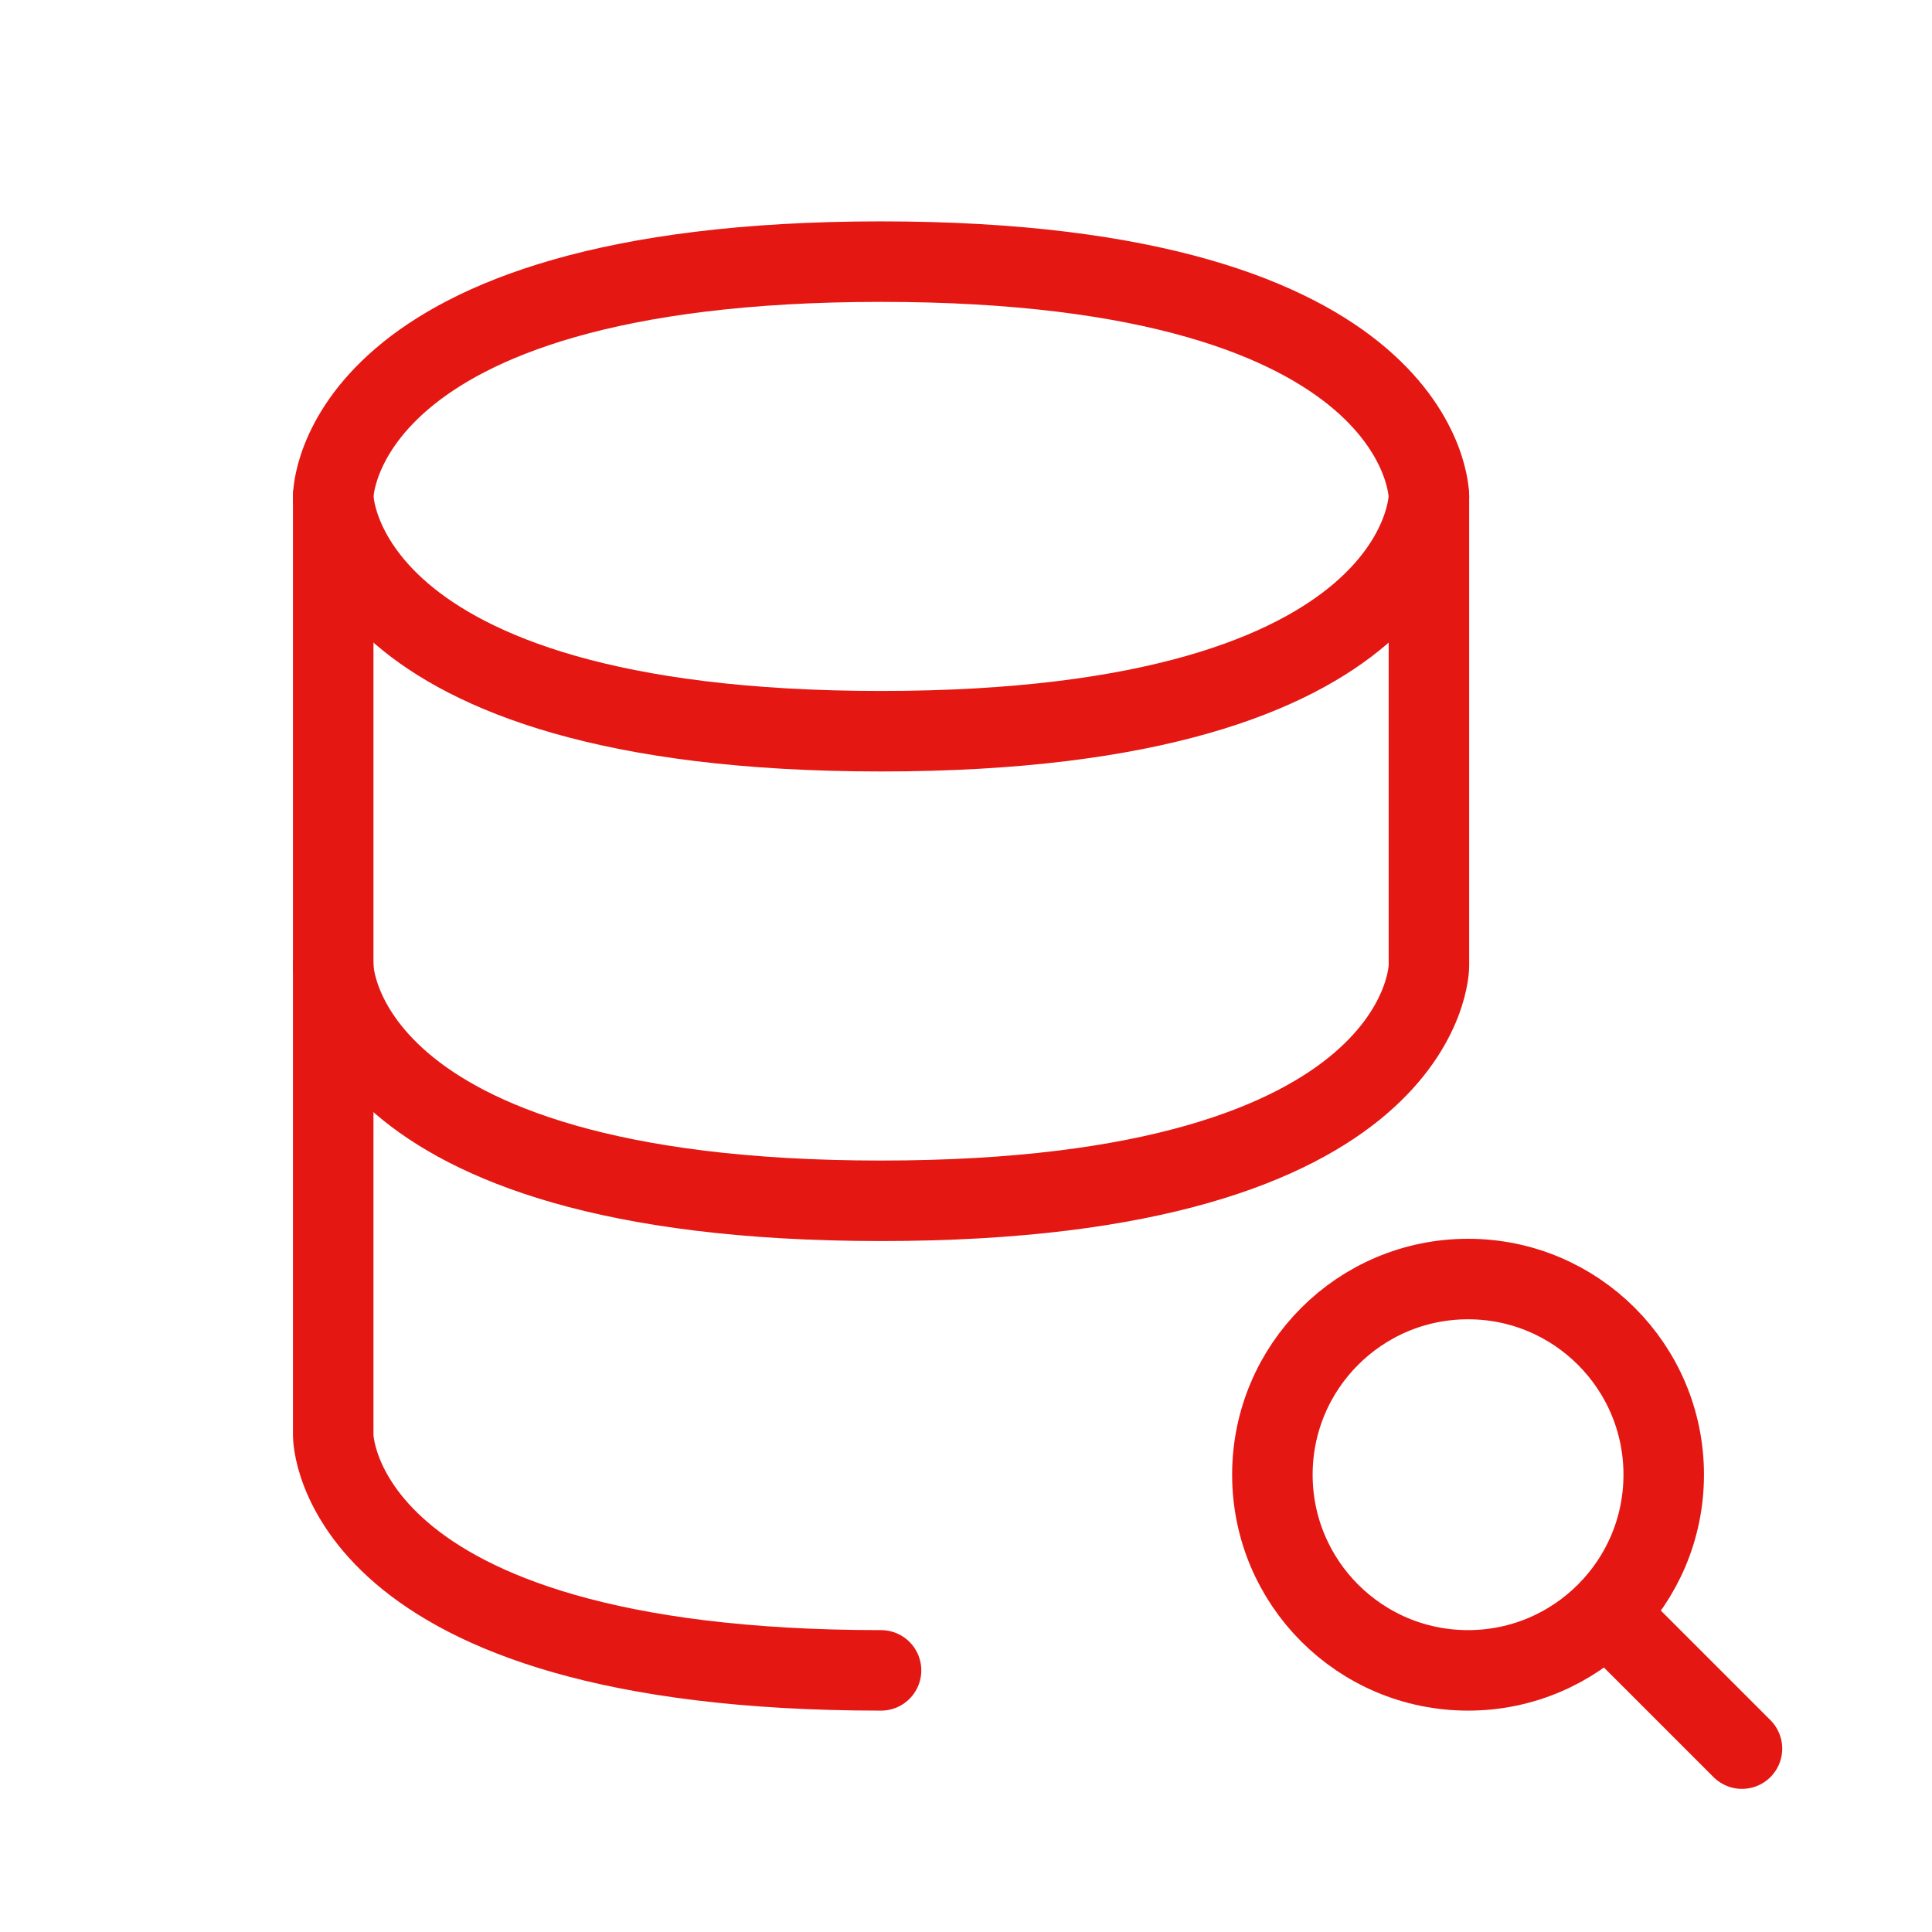
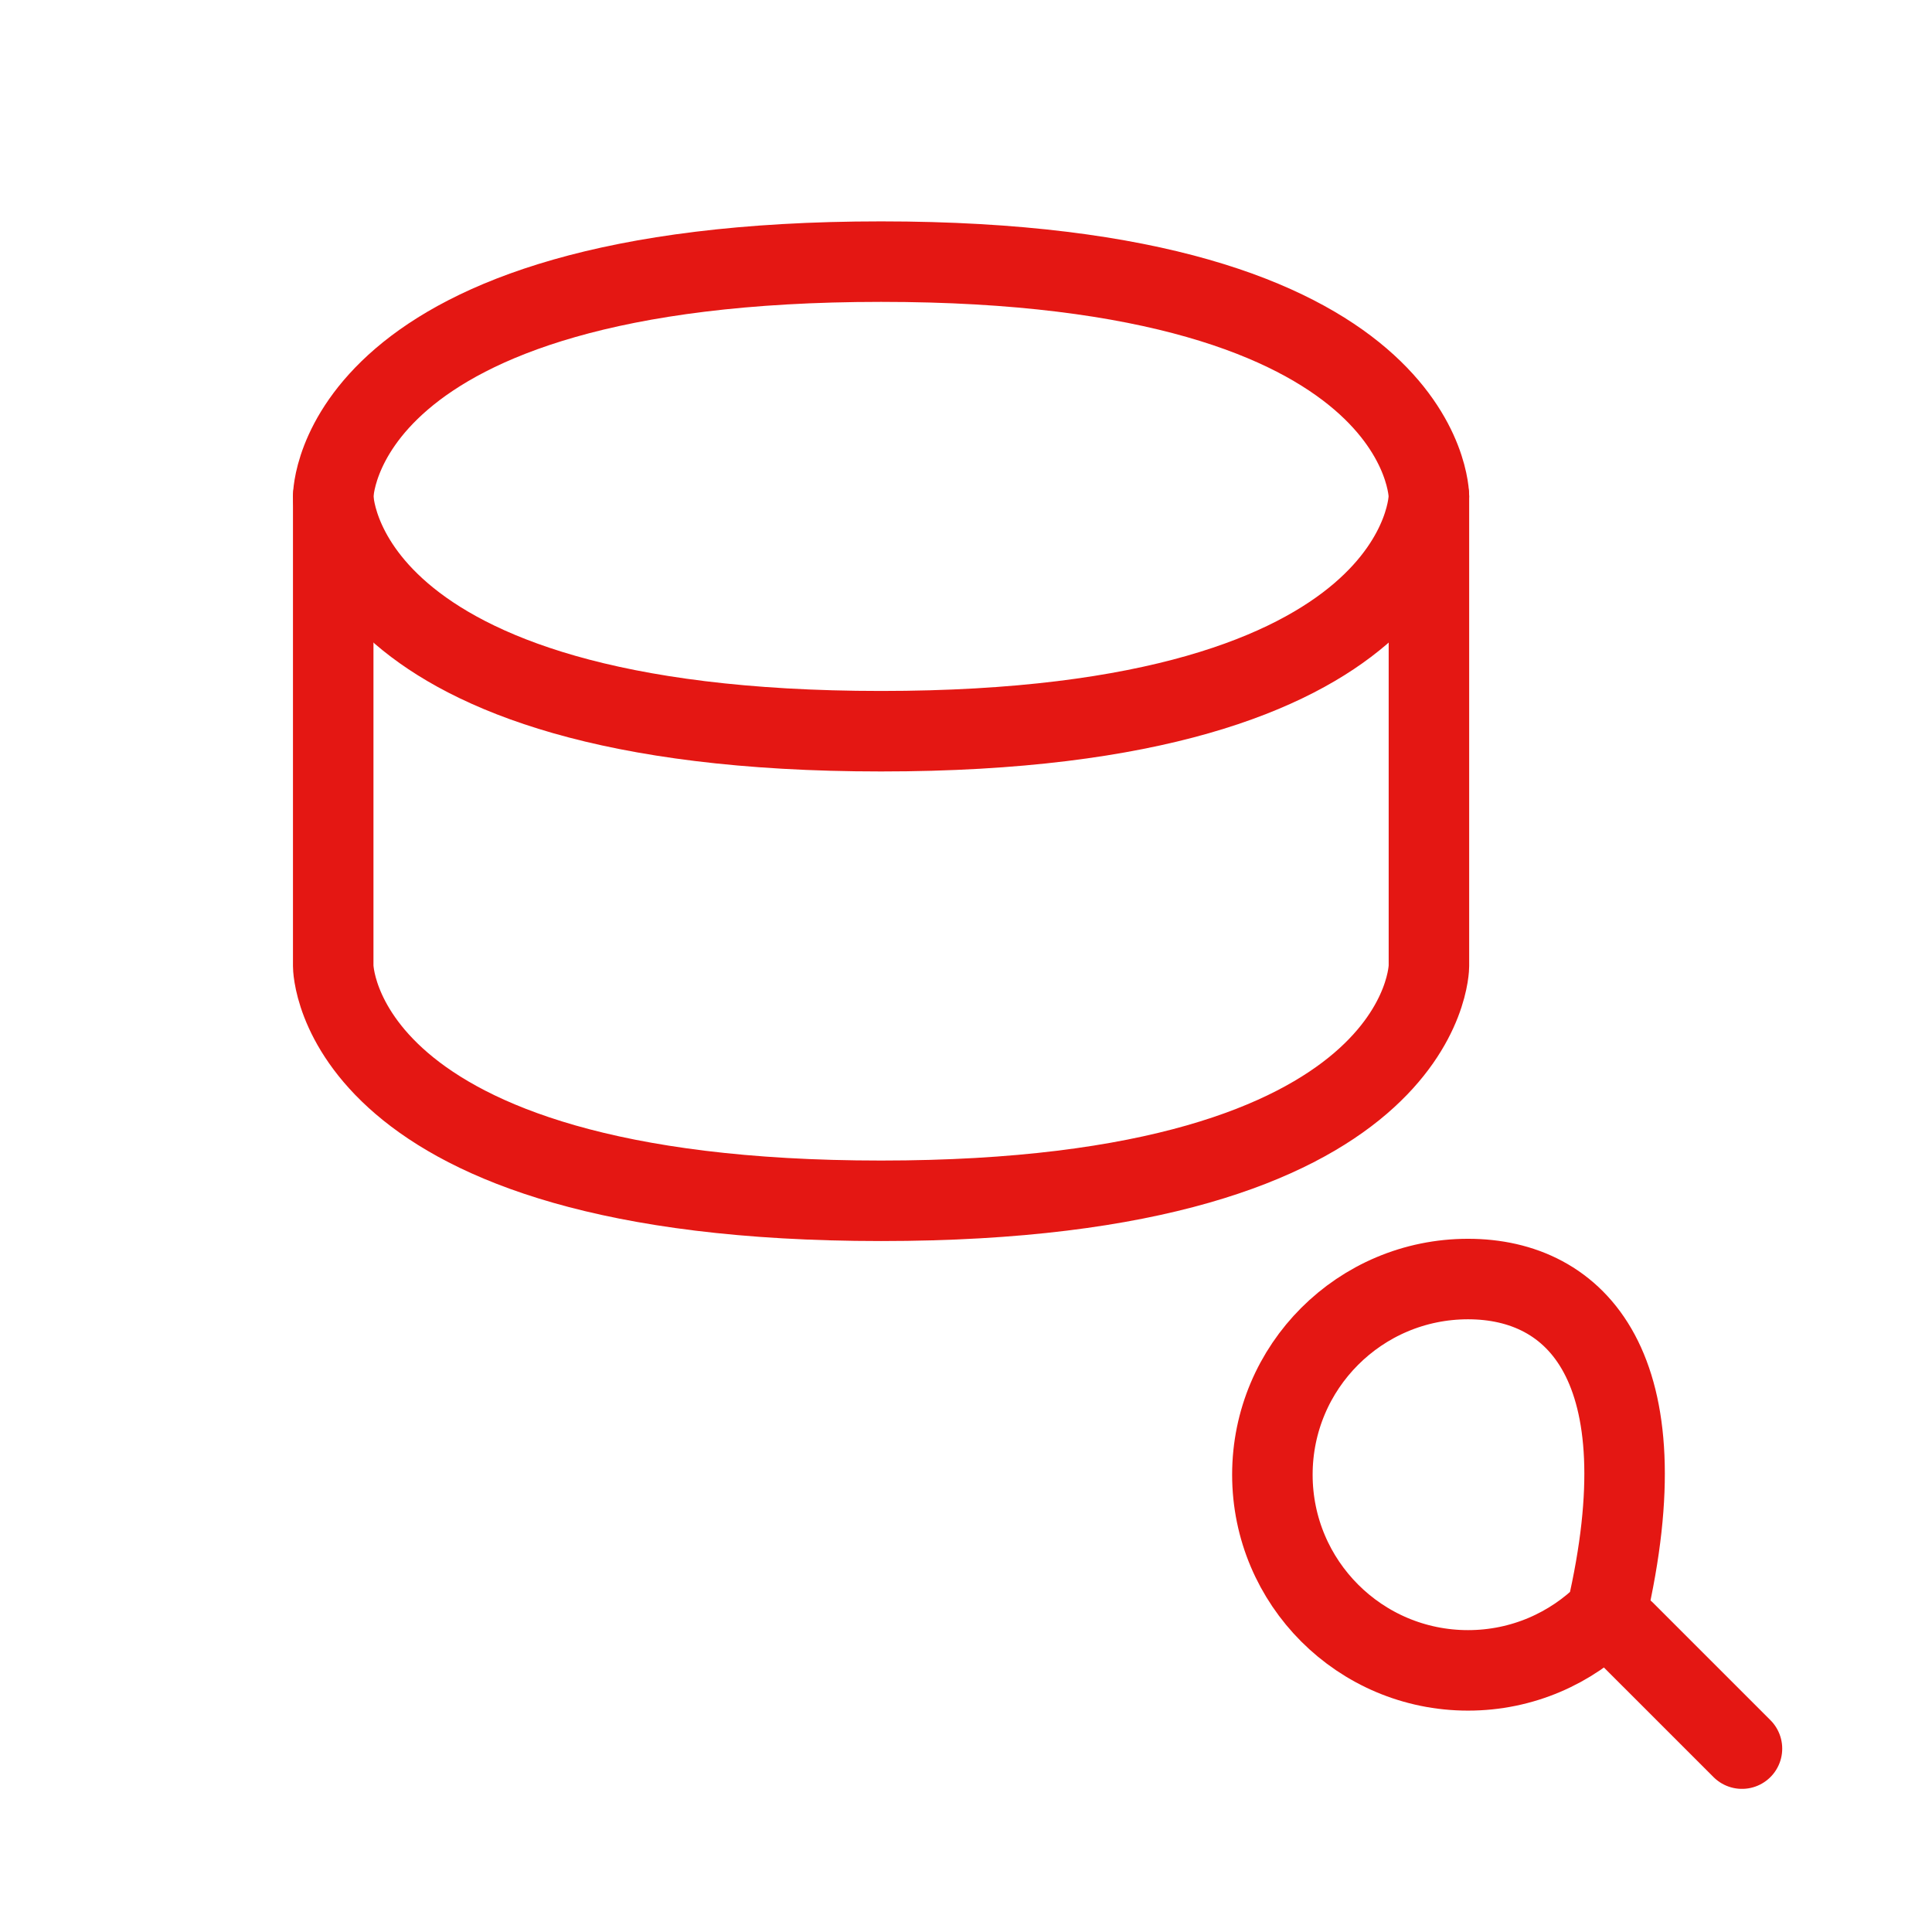
<svg xmlns="http://www.w3.org/2000/svg" width="36" height="36" viewBox="0 0 36 36" fill="none">
  <path d="M30.271 30.395L32.459 32.583" stroke="#E41713" stroke-width="1.5" stroke-linecap="round" stroke-linejoin="round" />
-   <path d="M23.709 27.479C23.709 29.492 25.341 31.125 27.355 31.125C28.363 31.125 29.276 30.715 29.936 30.053C30.594 29.394 31.001 28.484 31.001 27.479C31.001 25.465 29.368 23.833 27.355 23.833C25.341 23.833 23.709 25.465 23.709 27.479Z" stroke="#E41713" stroke-width="1.5" stroke-linecap="round" stroke-linejoin="round" />
+   <path d="M23.709 27.479C23.709 29.492 25.341 31.125 27.355 31.125C28.363 31.125 29.276 30.715 29.936 30.053C31.001 25.465 29.368 23.833 27.355 23.833C25.341 23.833 23.709 25.465 23.709 27.479Z" stroke="#E41713" stroke-width="1.5" stroke-linecap="round" stroke-linejoin="round" />
  <path d="M6.209 9.25V18C6.209 18 6.209 22.375 16.417 22.375C26.626 22.375 26.626 18 26.626 18V9.25" stroke="#E41713" stroke-width="1.5" stroke-linecap="round" stroke-linejoin="round" />
  <path d="M16.417 4.875C26.626 4.875 26.626 9.25 26.626 9.25C26.626 9.25 26.626 13.625 16.417 13.625C6.209 13.625 6.209 9.25 6.209 9.25C6.209 9.25 6.209 4.875 16.417 4.875Z" stroke="#E41713" stroke-width="1.5" stroke-linecap="round" stroke-linejoin="round" />
-   <path d="M16.417 31.125C6.209 31.125 6.209 26.75 6.209 26.75V18" stroke="#E41713" stroke-width="1.5" stroke-linecap="round" stroke-linejoin="round" />
</svg>